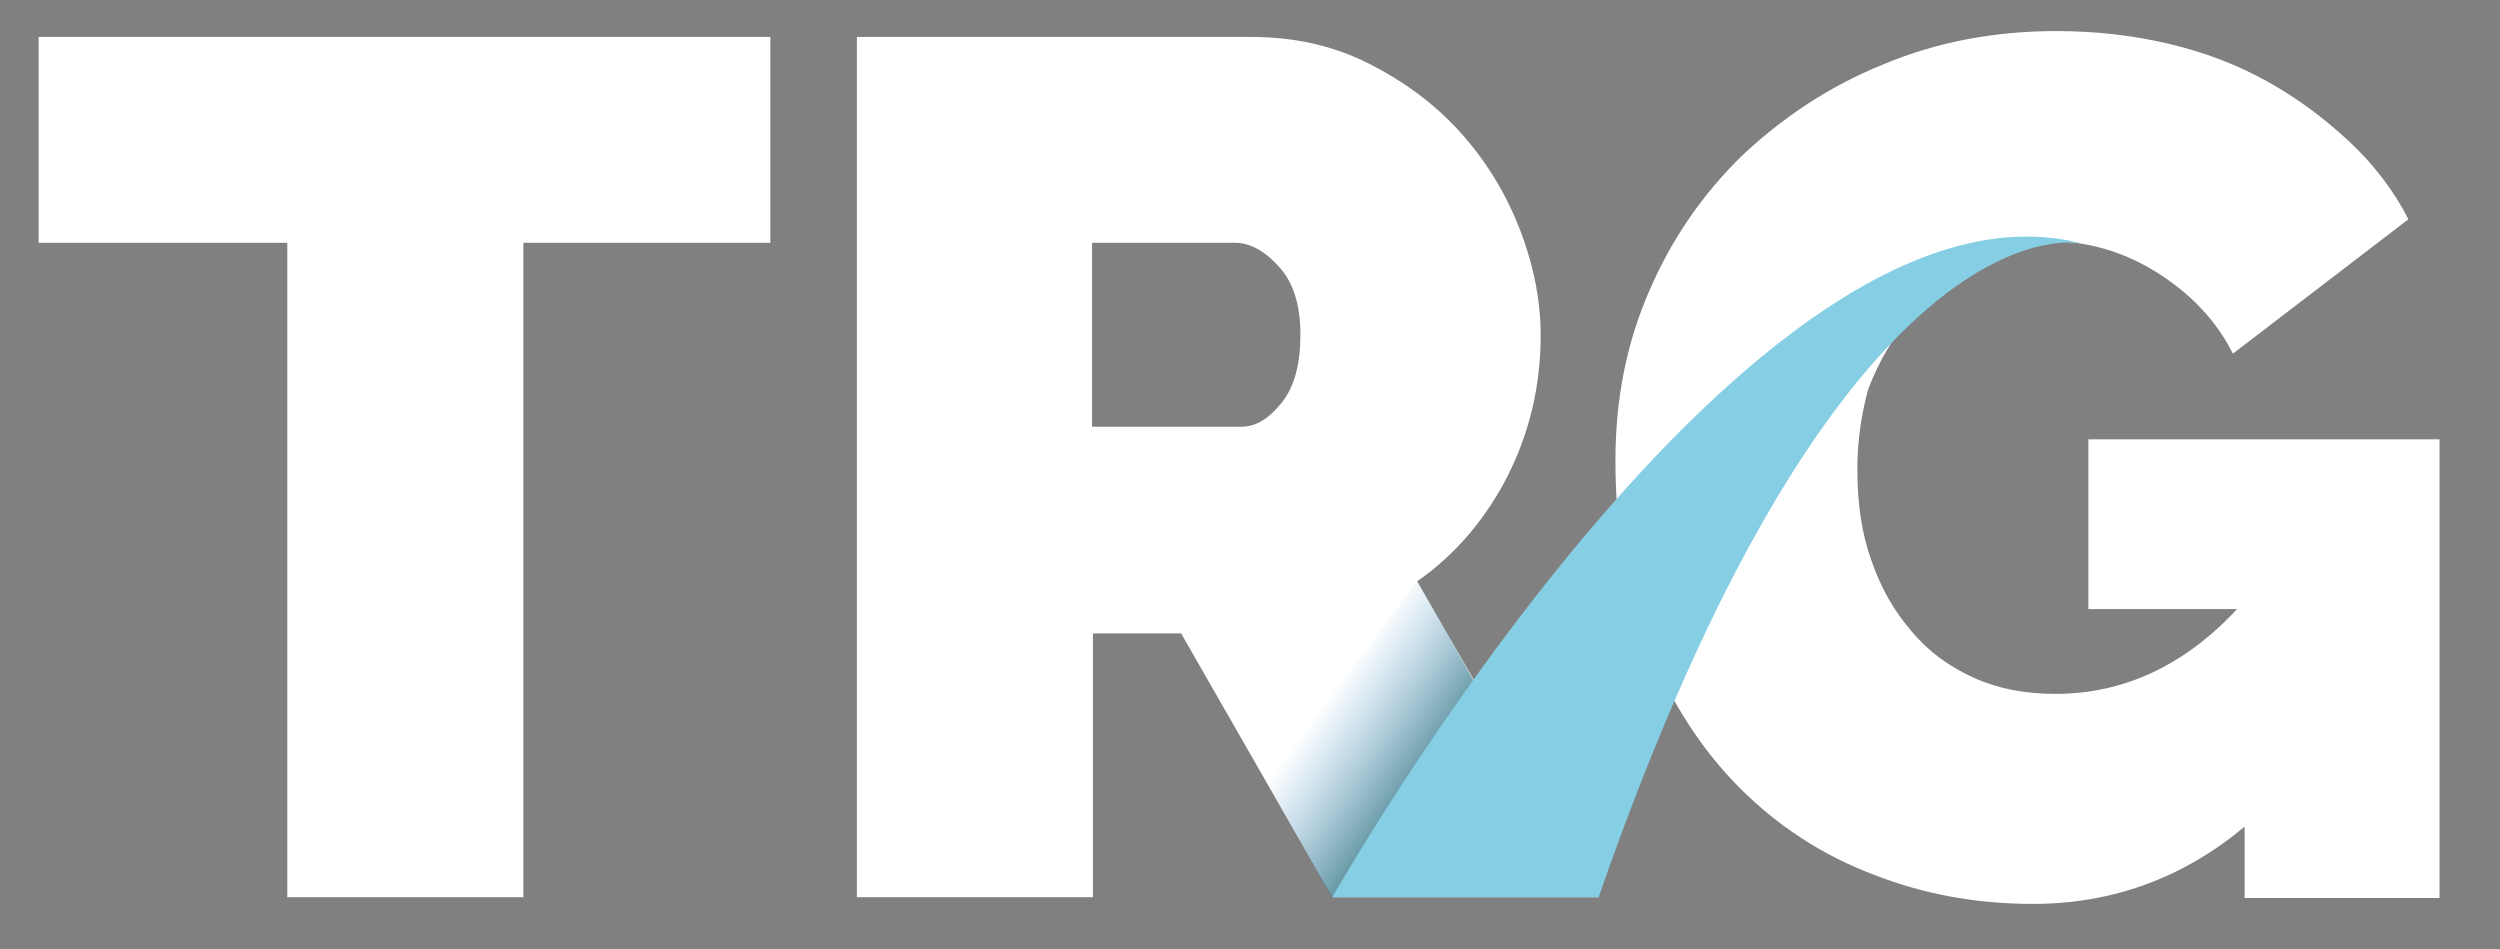
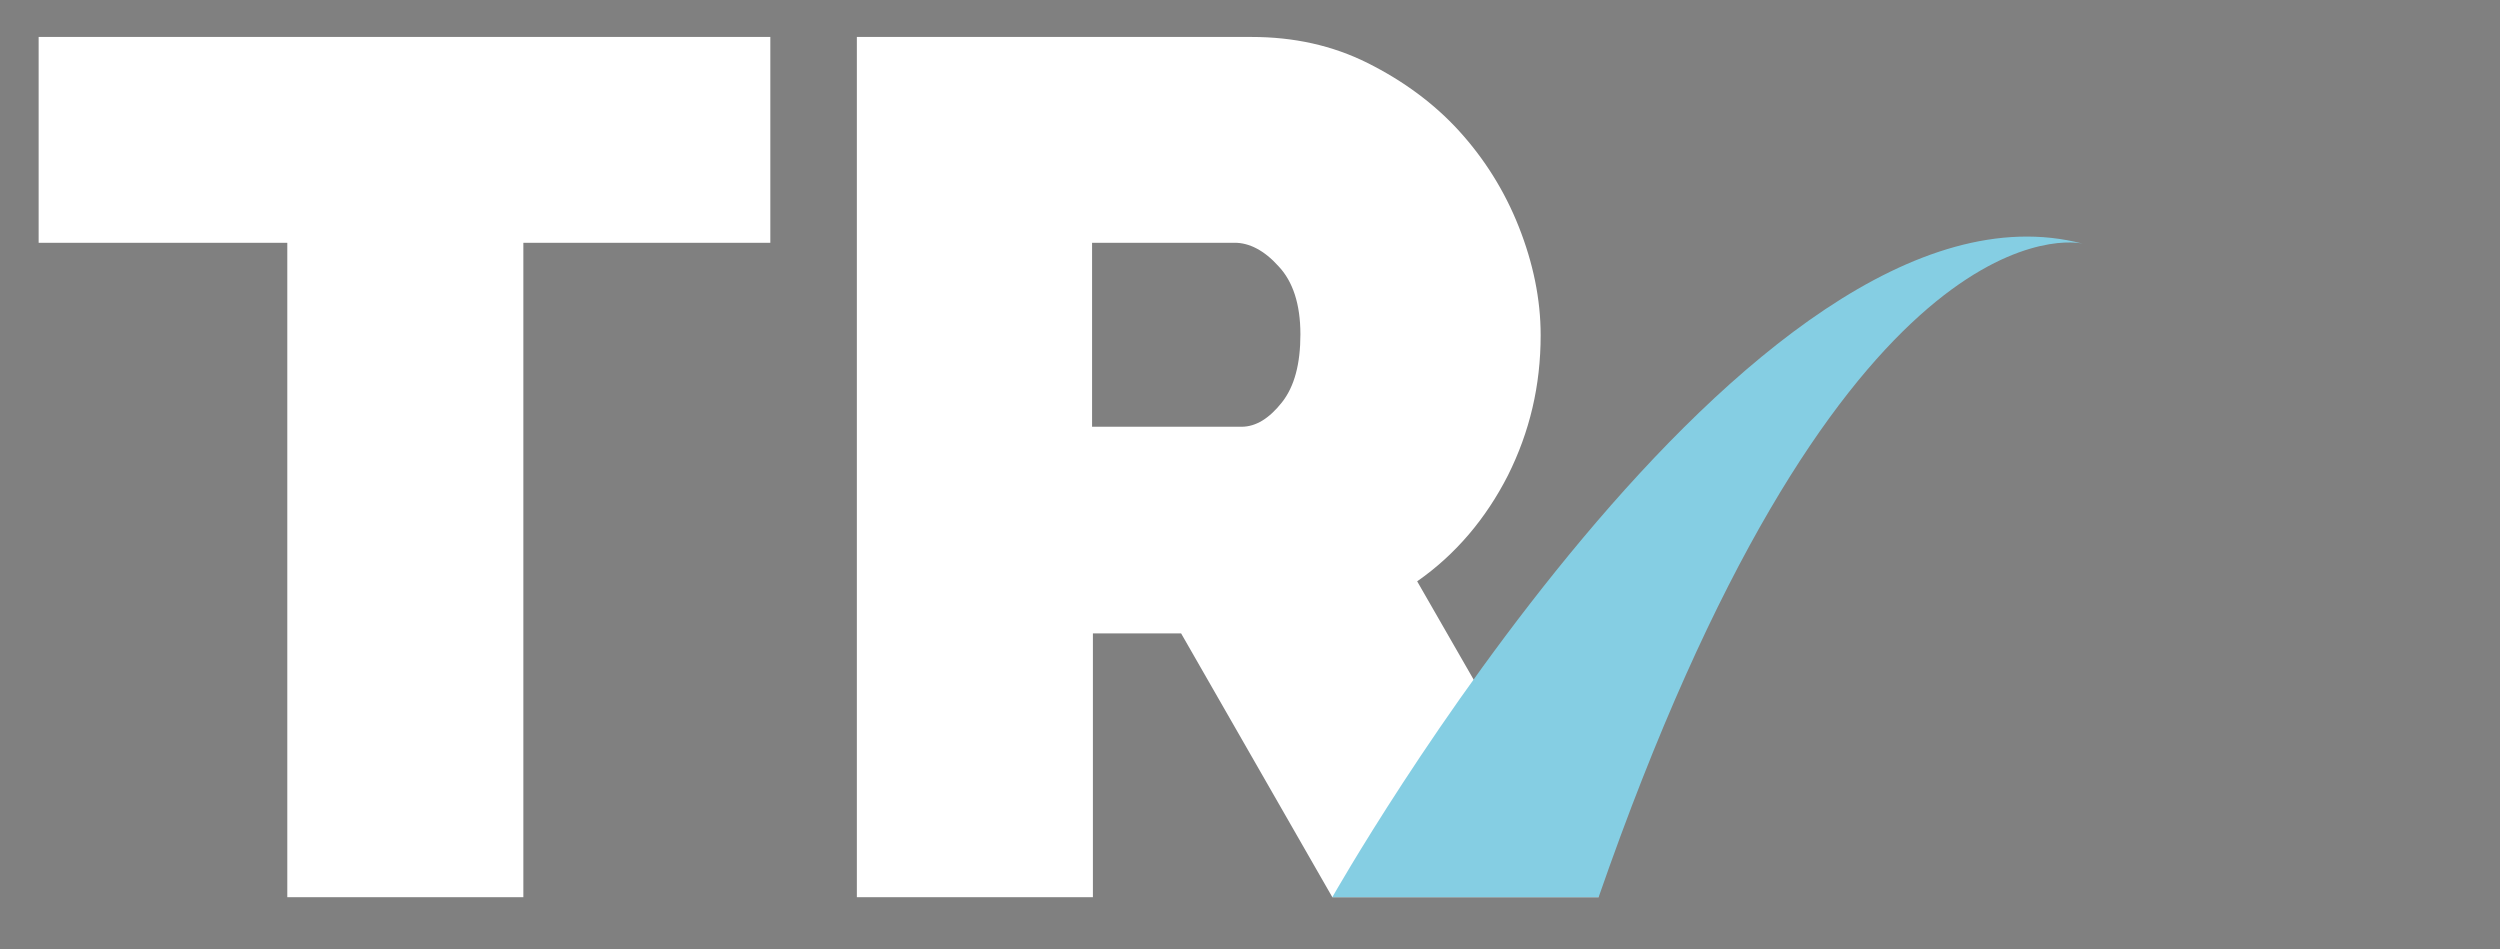
<svg xmlns="http://www.w3.org/2000/svg" version="1.1" width="297.6" height="113" id="Layer_1" x="0px" y="0px" viewBox="0 0 297.6 113" style="enable-background:new 0 0 297.6 113;" xml:space="preserve">
  <rect x="0" y="0" width="297.6" height="113" fill="#808080" stroke="none" />
  <style type="text/css">
	.st0{enable-background:new    ;}
	.st1{fill:#FFFFFF;}
	.st2{fill:#1E1E1C;}
	.st3{opacity:0.6;fill:url(#SVGID_1_);enable-background:new    ;}
	.st4{fill:#85CEE3;}
</style>
  <g class="st0">
    <path class="st1" d="M91.7,28.9H62.3v77.9H34.2V28.9H4.6V4.4h87.1V28.9z" />
    <path class="st1" d="M102,106.8V4.4h47c5,0,9.6,1,13.8,3.1c4.2,2.1,7.9,4.8,10.9,8.1c3,3.3,5.4,7.1,7.1,11.4   c1.7,4.3,2.6,8.6,2.6,12.9c0,6-1.3,11.5-3.9,16.7c-2.6,5.1-6.2,9.4-10.8,12.6l21.6,37.6h-31.7l-18-31.4h-10.5v31.4H102z    M130.1,50.8h17.7c1.7,0,3.3-1,4.8-2.9c1.5-1.9,2.2-4.6,2.2-8.1c0-3.6-0.9-6.3-2.6-8.1c-1.7-1.9-3.5-2.8-5.2-2.8h-17V50.8z" />
  </g>
-   <path class="st2" d="M265.9,42" />
-   <path d="M243.7,28.6c0.1,0,0.2,0,0.3,0.1C244,28.6,243.9,28.6,243.7,28.6z" />
  <linearGradient id="SVGID_1_" gradientUnits="userSpaceOnUse" x1="169.124" y1="19.765" x2="157.43" y2="27.952" gradientTransform="matrix(1 0 0 -1 0 111.543)">
    <stop offset="0" style="stop-color:#025468" />
    <stop offset="1" style="stop-color:#2581C4;stop-opacity:0" />
  </linearGradient>
-   <path class="st3" d="M150.8,93.1l17.9-23.9c0,0,3.4,5.8,4,7c0.7,1.2,2.7,4.8,2.7,4.8s-4.3,6.3-8,12.4s-8.8,13.5-8.8,13.5L150.8,93.1  z" />
  <g>
-     <path class="st1" d="M248.6,52.3v20.2h17.7c-6.2,6.7-13.5,10.1-21.6,10.1c-3.6,0-6.8-0.6-9.7-1.9c-2.9-1.3-5.4-3.1-7.4-5.5   c-2.1-2.4-3.7-5.2-4.8-8.4c-1.2-3.3-1.7-6.9-1.7-11c0-3.4,0.5-6.6,1.3-9.5c1.2-3.1,3-6.5,5.7-9.2c-0.8,0.6-1.6,1.2-2.4,1.7   c0.6-0.9,1.2-1.8,1.8-2.5c2-2.4,4.4-4.3,7.2-5.6c2.8-1.3,5.9-2,9.2-2c4.5,0,8.8,1.2,12.8,3.7s7.1,5.7,9.1,9.7l20.9-16   c-1.8-3.5-4.2-6.6-7.1-9.3c-2.9-2.7-6.1-5.1-9.7-7.1c-3.6-2-7.5-3.5-11.8-4.5c-4.2-1-8.7-1.5-13.3-1.5c-7.4,0-14.3,1.3-20.7,4   c-6.4,2.6-11.9,6.3-16.7,10.8c-4.7,4.6-8.4,9.9-11.1,16.2c-2.7,6.2-4,12.9-4,20.1c0,8.4,1.3,15.8,4,22.4   c2.7,6.5,6.3,12.1,10.8,16.6c4.5,4.5,9.8,8,15.9,10.3c6.1,2.4,12.4,3.5,19,3.5c9.5,0,17.9-3.1,25.2-9.2v8.5h23.2V52.3H248.6z" />
    <path class="st1" d="M230.6,35.1c-0.9,0.6-1.7,1.3-2.5,2C232.3,34.1,235.6,31.7,230.6,35.1z" />
  </g>
  <path class="st4" d="M158.6,106.8h31.7c27.9-80.3,54.8-78.4,57.6-77.8C208.4,18.7,158.6,106.8,158.6,106.8z" />
</svg>